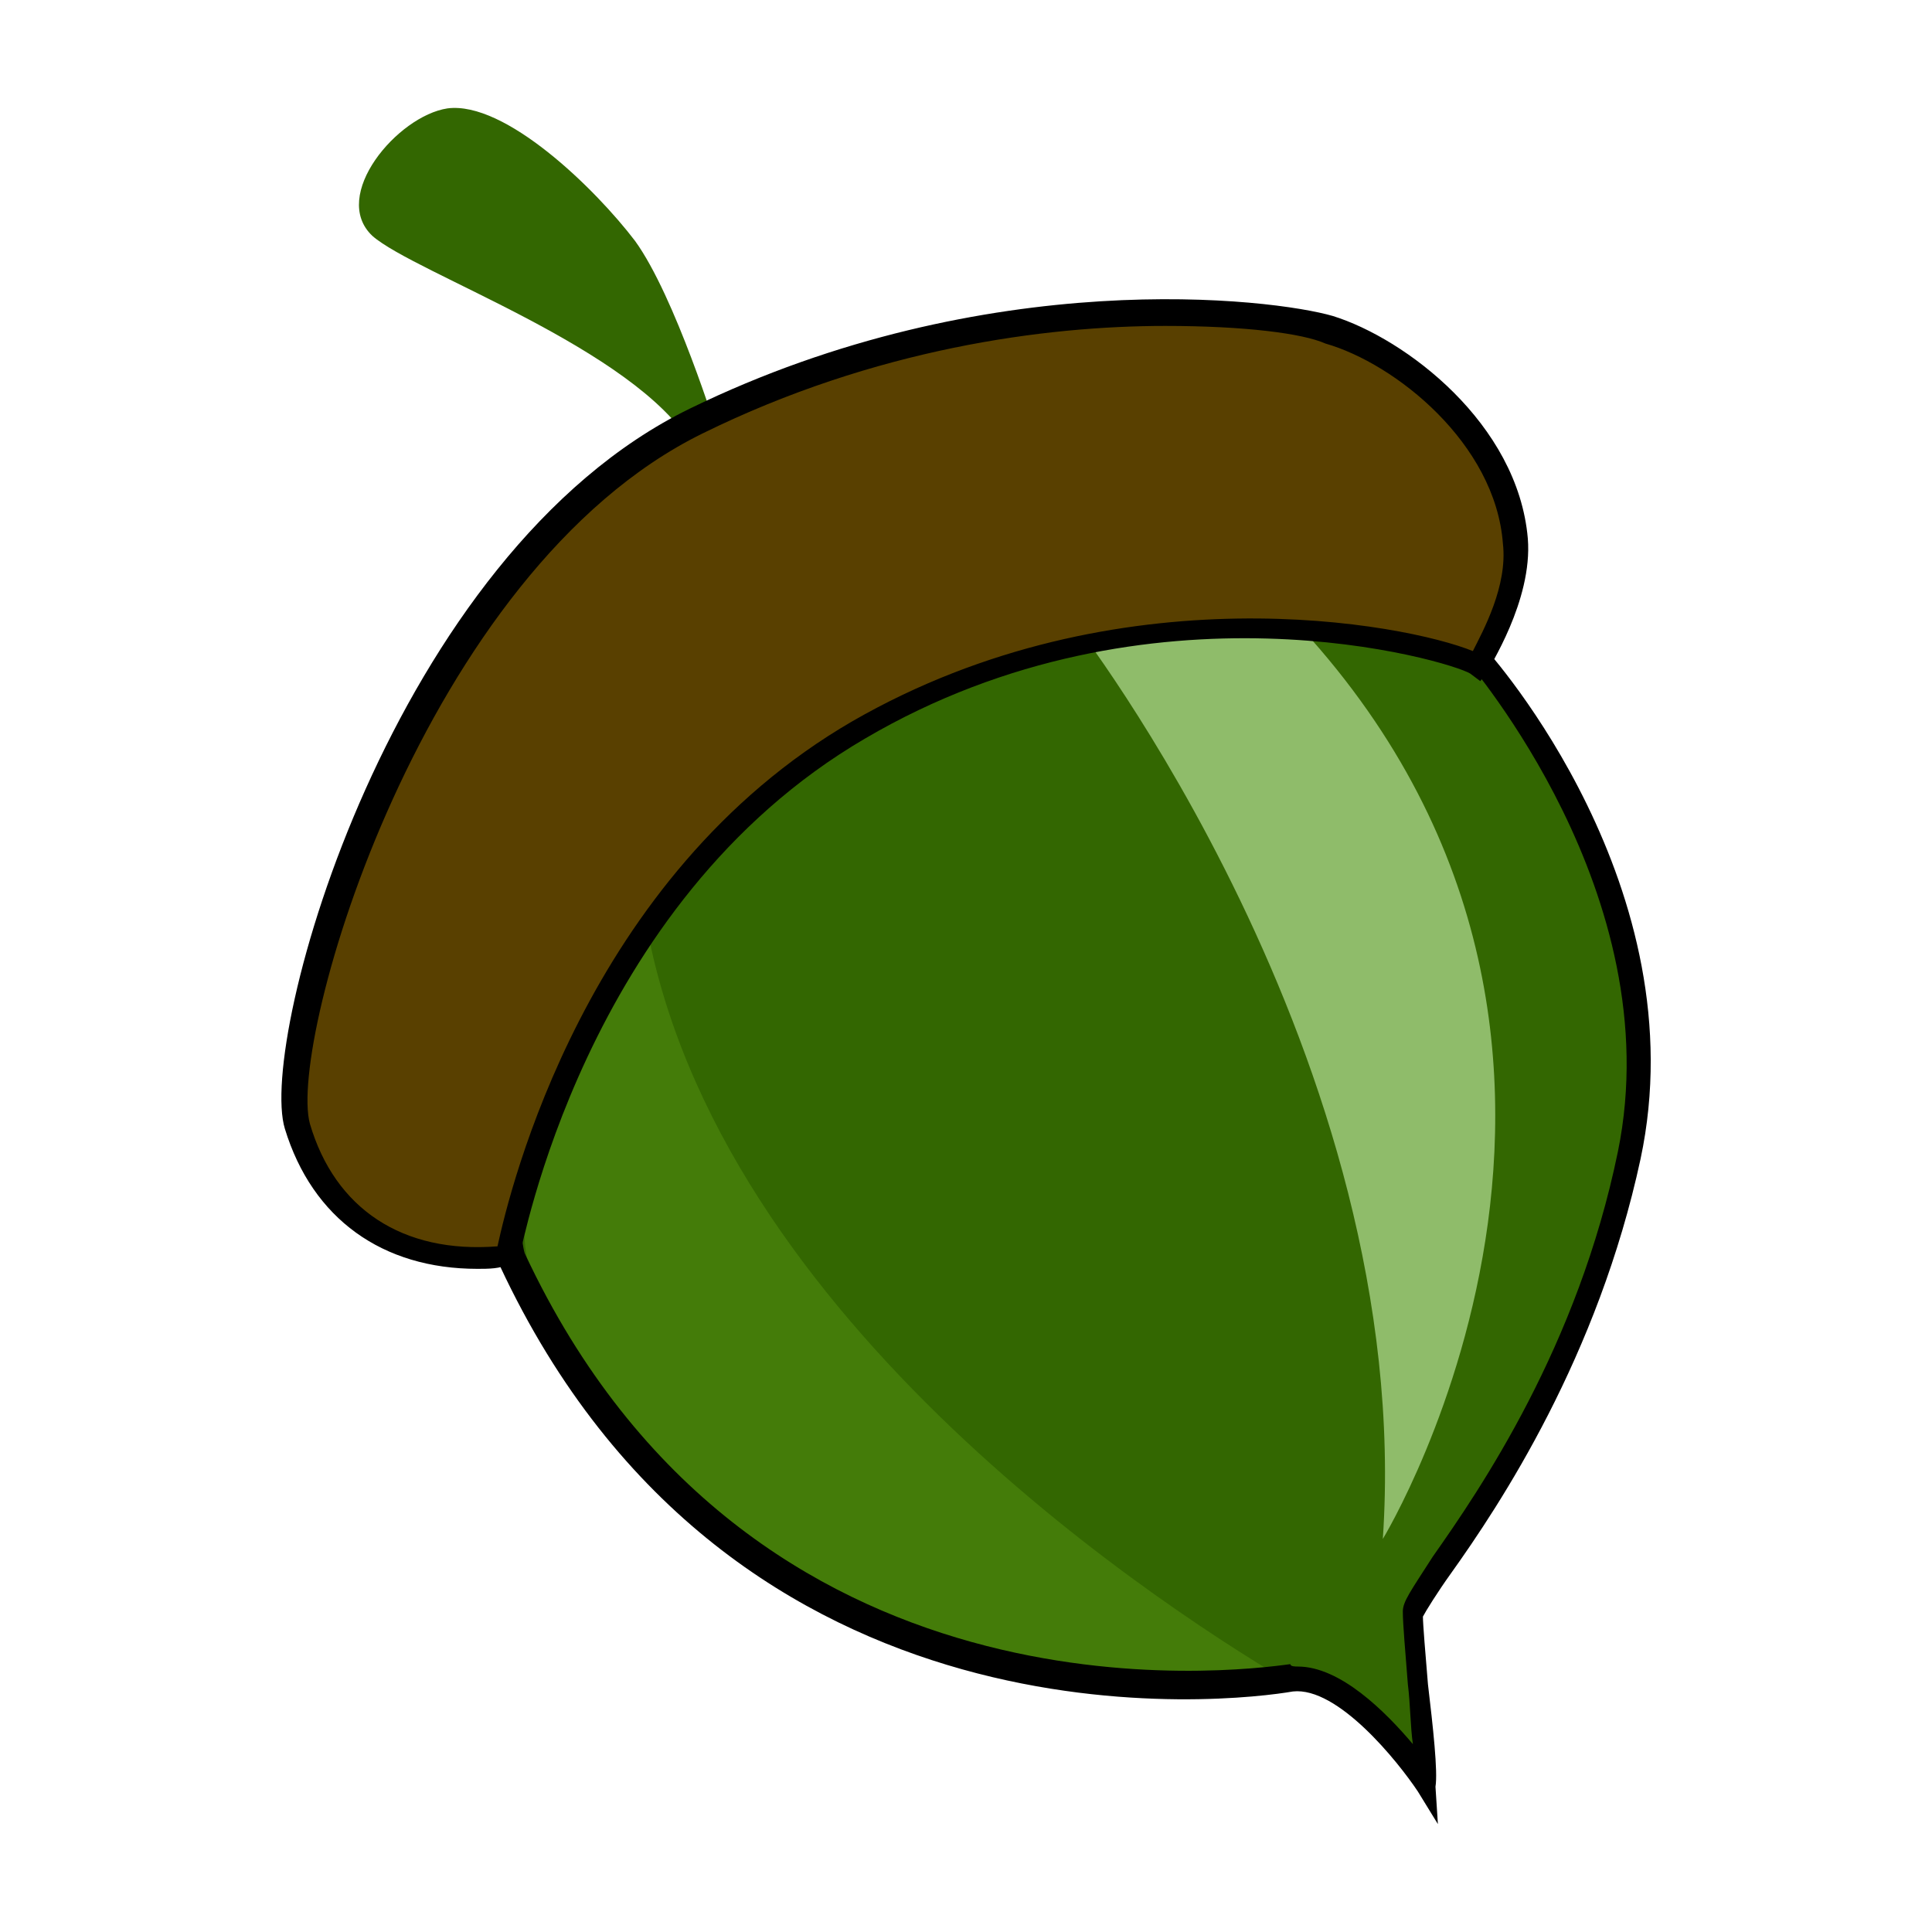
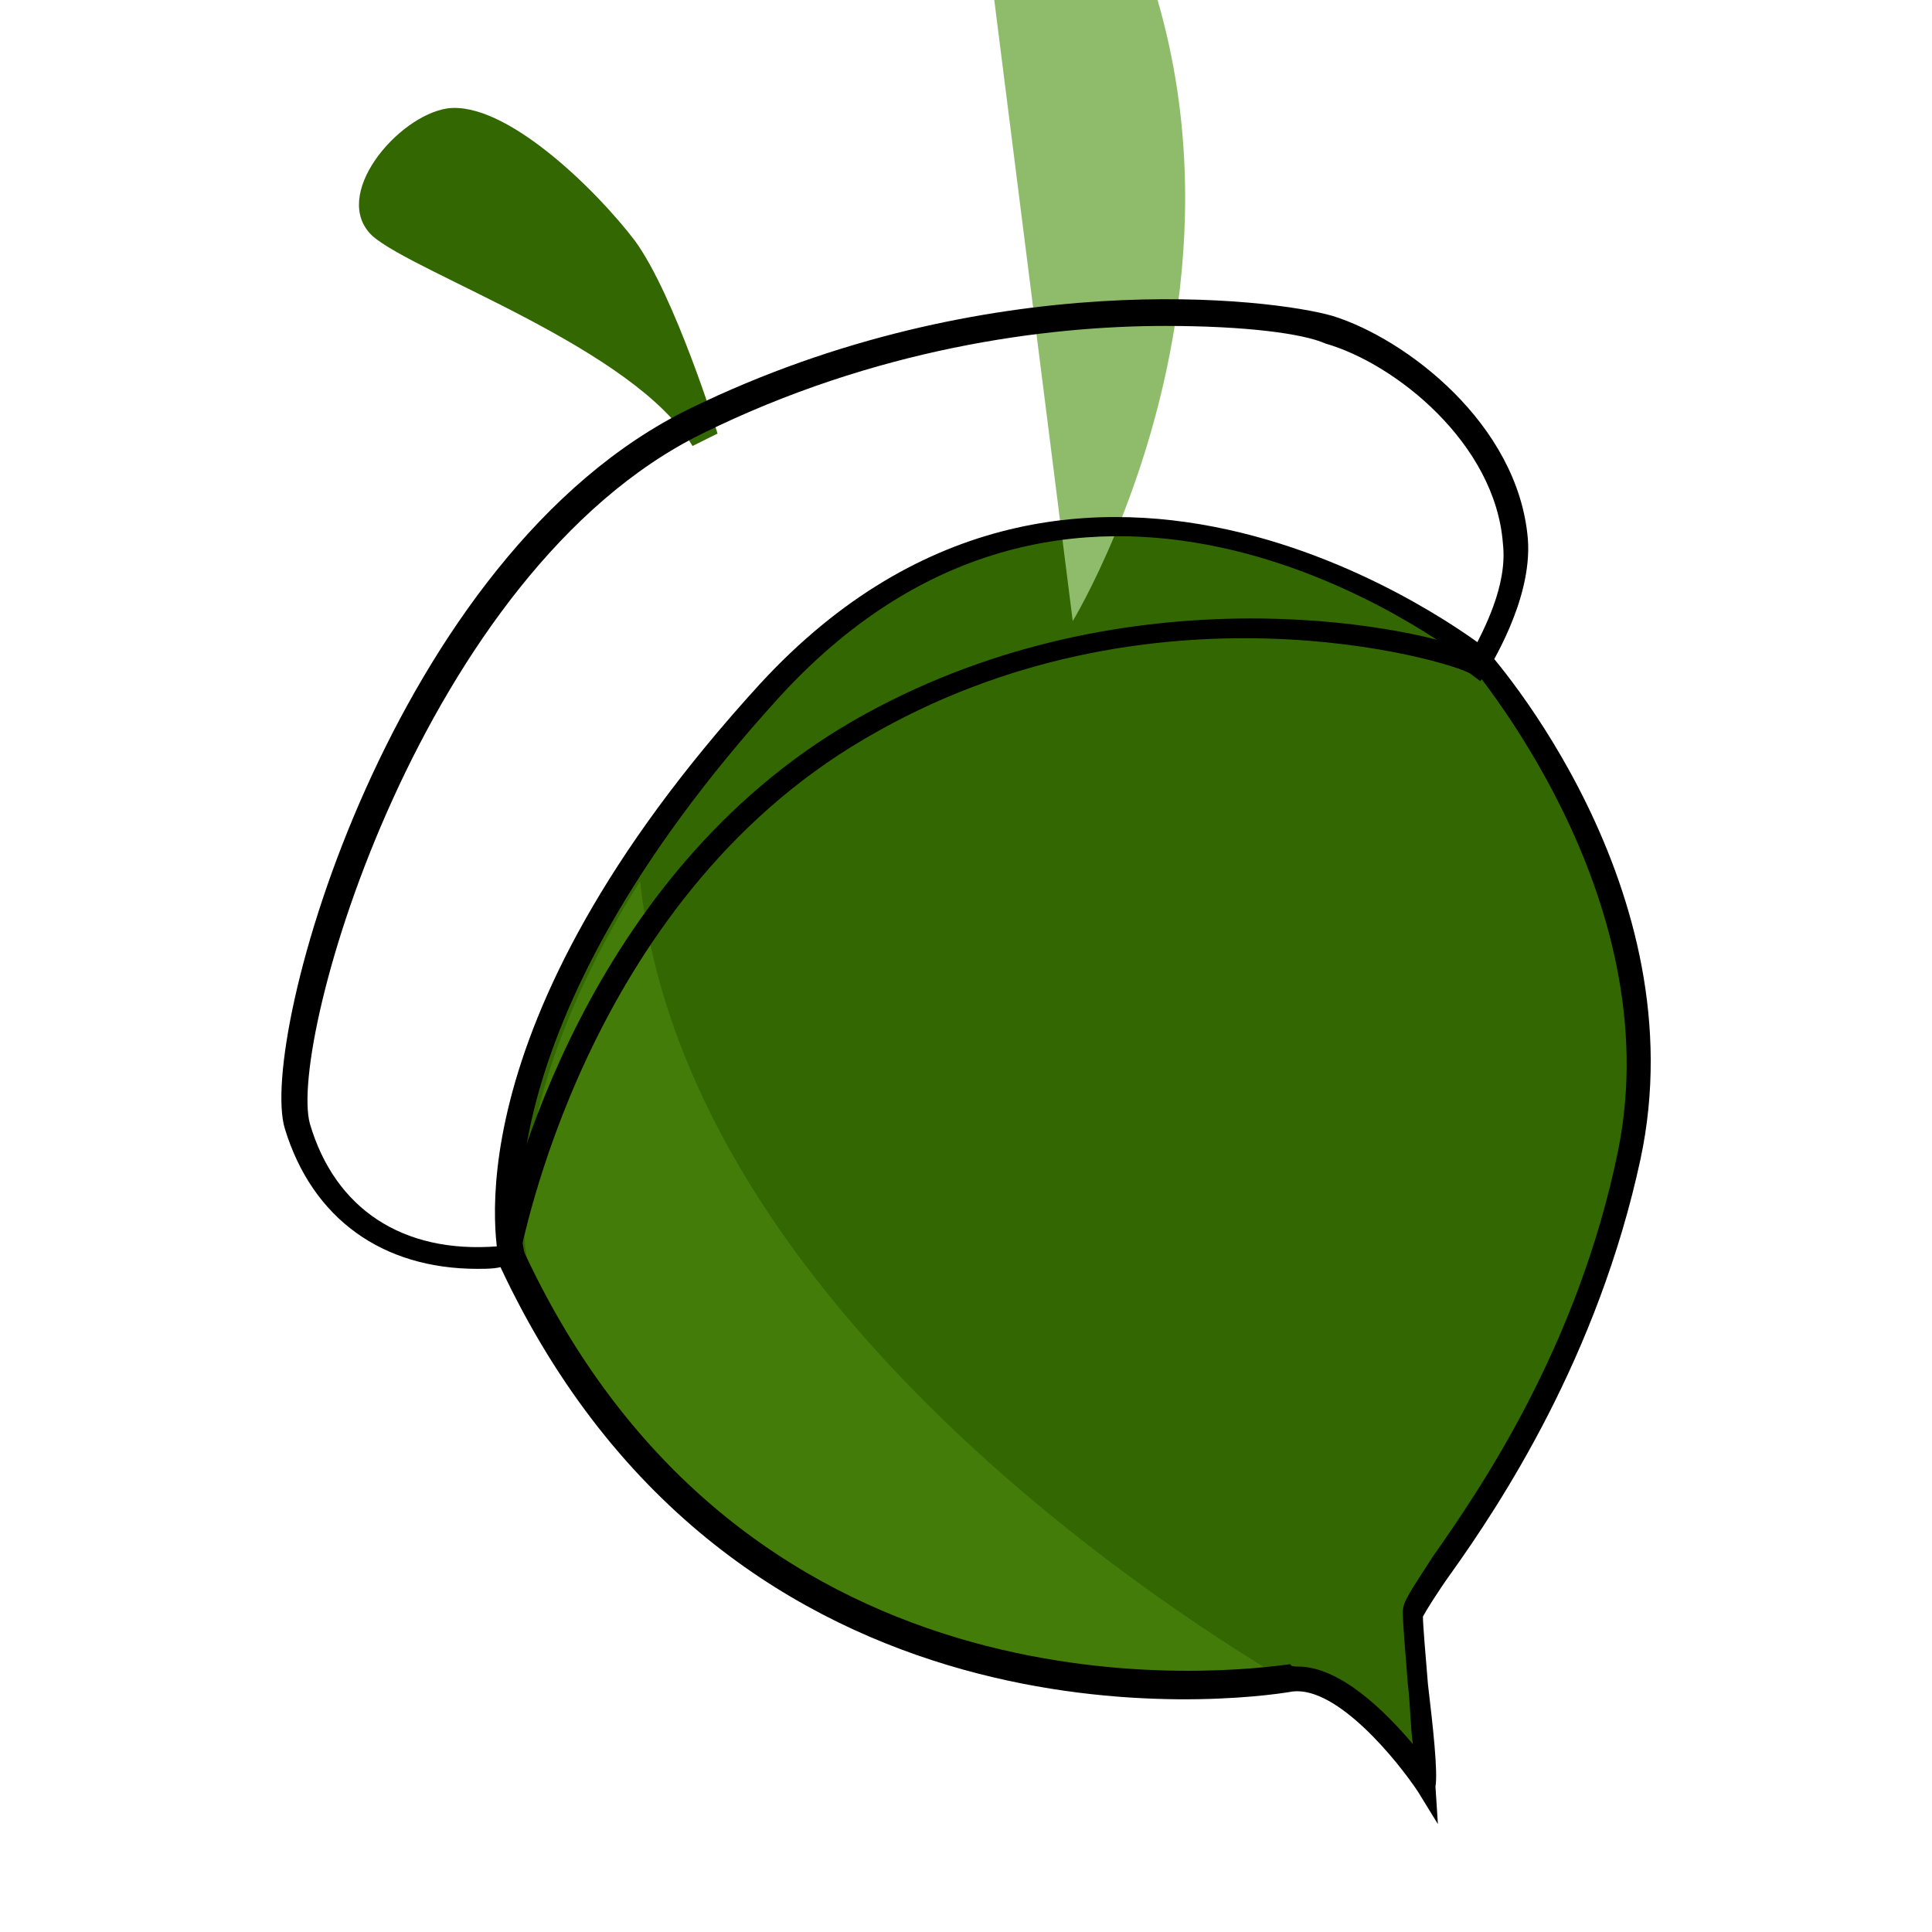
<svg xmlns="http://www.w3.org/2000/svg" xml:space="preserve" style="enable-background:new 0 0 20 20;" viewBox="0 0 20 20" y="0px" x="0px" id="Layer_1" version="1.1">
  <style type="text/css">
	.st0{fill:none;}
	.st1{enable-background:new    ;}
	.st2{fill:#336701;}
	.st3{fill:#447C09;}
	.st4{fill:#8FBC6A;}
	.st5{fill:#594000;}
</style>
  <rect height="20" width="20" class="st0" />
  <g>
    <g class="st1">
      <path d="M14.781,18.468c0,0-0.777-1.191-1.424-1.087c-0.621,0.104-5.722,0.699-8.078-4.324    c0,0-0.596-2.304,2.693-5.903C11.26,3.556,15.273,6.792,15.273,6.792s2.175,2.408,1.605,5.178    c-0.57,2.77-2.227,4.479-2.227,4.738C14.626,16.941,14.781,18.21,14.781,18.468z" class="st2" />
      <path d="M14.807,18.624l-0.078-0.13c0,0-0.777-1.165-1.372-1.062c-0.57,0.104-5.748,0.751-8.13-4.35    c-0.026-0.104-0.57-2.382,2.693-5.955c3.288-3.573,7.327-0.414,7.379-0.362    c0.026,0.026,2.175,2.486,1.605,5.23c-0.414,2.045-1.45,3.547-1.942,4.246c-0.155,0.207-0.285,0.414-0.285,0.466    c0,0.104,0.026,0.414,0.052,0.725c0.052,0.44,0.078,0.906,0.078,1.062L14.807,18.624z M13.435,17.329    c0.518,0,1.062,0.673,1.269,0.958c0-0.207-0.052-0.57-0.078-0.88c-0.026-0.337-0.052-0.621-0.052-0.725    c0-0.078,0.078-0.207,0.311-0.518c0.492-0.725,1.502-2.201,1.942-4.22c0.57-2.693-1.553-5.1-1.579-5.126    s-4.013-3.133-7.223,0.362c-3.236,3.521-2.667,5.825-2.667,5.851c2.356,5.049,7.456,4.375,8.026,4.298    C13.383,17.329,13.409,17.329,13.435,17.329z" />
    </g>
    <g class="st1">
      <path d="M6.626,9.122c-1.528,2.434-1.165,3.935-1.165,3.935c2.201,4.686,6.731,4.479,7.871,4.35    C11.804,16.501,7.092,13.368,6.626,9.122z" class="st3" />
    </g>
    <g class="st1">
-       <path d="M11.105,6.429c0,0,3.547,4.531,3.21,9.502c0,0,3.314-5.437-1.243-9.838" class="st4" />
+       <path d="M11.105,6.429c0,0,3.314-5.437-1.243-9.838" class="st4" />
    </g>
    <g class="st1">
      <path d="M14.885,18.883l-0.207-0.337c-0.207-0.311-0.829-1.087-1.294-1.036c-0.596,0.104-5.799,0.751-8.207-4.401    c-0.026-0.13-0.596-2.434,2.693-6.032c3.34-3.625,7.431-0.414,7.482-0.388    c0.104,0.104,2.227,2.511,1.631,5.308c-0.44,2.045-1.45,3.573-1.968,4.298    c-0.13,0.181-0.259,0.388-0.285,0.44c0,0.078,0.026,0.388,0.052,0.699c0.052,0.44,0.104,0.906,0.078,1.062    L14.885,18.883z M13.435,17.252c0.44,0,0.906,0.466,1.191,0.803c-0.026-0.181-0.026-0.414-0.052-0.621    c-0.026-0.337-0.052-0.621-0.052-0.751c0-0.104,0.078-0.207,0.311-0.57c0.492-0.699,1.502-2.175,1.916-4.194    c0.544-2.667-1.553-5.049-1.553-5.074c-0.155-0.104-3.961-3.081-7.12,0.362    c-3.184,3.495-2.667,5.748-2.641,5.774c2.33,4.971,7.353,4.324,7.923,4.246    C13.357,17.252,13.409,17.252,13.435,17.252z" />
    </g>
    <g class="st1">
      <path d="M7.428,4.488c0,0-0.44-1.424-0.854-1.994C6.16,1.95,5.228,1.044,4.632,1.122    C4.114,1.2,3.415,2.028,3.855,2.442c0.44,0.388,2.719,1.165,3.314,2.175" class="st2" />
    </g>
    <g class="st1">
-       <path d="M15.299,6.896c0,0,0.44-0.673,0.388-1.294c-0.078-1.113-1.191-1.968-1.916-2.201    c-0.673-0.207-3.573-0.518-6.55,0.932s-4.375,6.421-4.117,7.301c0.259,0.88,1.01,1.476,2.175,1.346    c0,0,0.596-3.676,3.625-5.437C11.933,5.782,15.092,6.714,15.299,6.896z" class="st5" />
      <path d="M4.943,13.135c-0.984,0-1.709-0.518-1.994-1.45s1.113-5.955,4.194-7.456    c3.081-1.502,6.032-1.139,6.654-0.958c0.751,0.233,1.916,1.113,2.019,2.304c0.052,0.647-0.414,1.346-0.414,1.372    l-0.078,0.104l-0.104-0.078c-0.207-0.13-3.314-1.062-6.266,0.673c-2.926,1.709-3.547,5.308-3.573,5.333    L5.357,13.083H5.253C5.202,13.135,5.046,13.135,4.943,13.135z M12.063,3.374c-1.243,0-3.003,0.233-4.79,1.113    c-2.9,1.424-4.298,6.291-4.065,7.146c0.259,0.88,0.958,1.346,1.942,1.269c0.13-0.596,0.906-3.832,3.676-5.437    c2.744-1.579,5.722-1.01,6.421-0.725c0.104-0.207,0.362-0.673,0.311-1.113    c-0.078-1.036-1.113-1.864-1.838-2.071C13.487,3.452,12.891,3.374,12.063,3.374z" />
    </g>
  </g>
</svg>